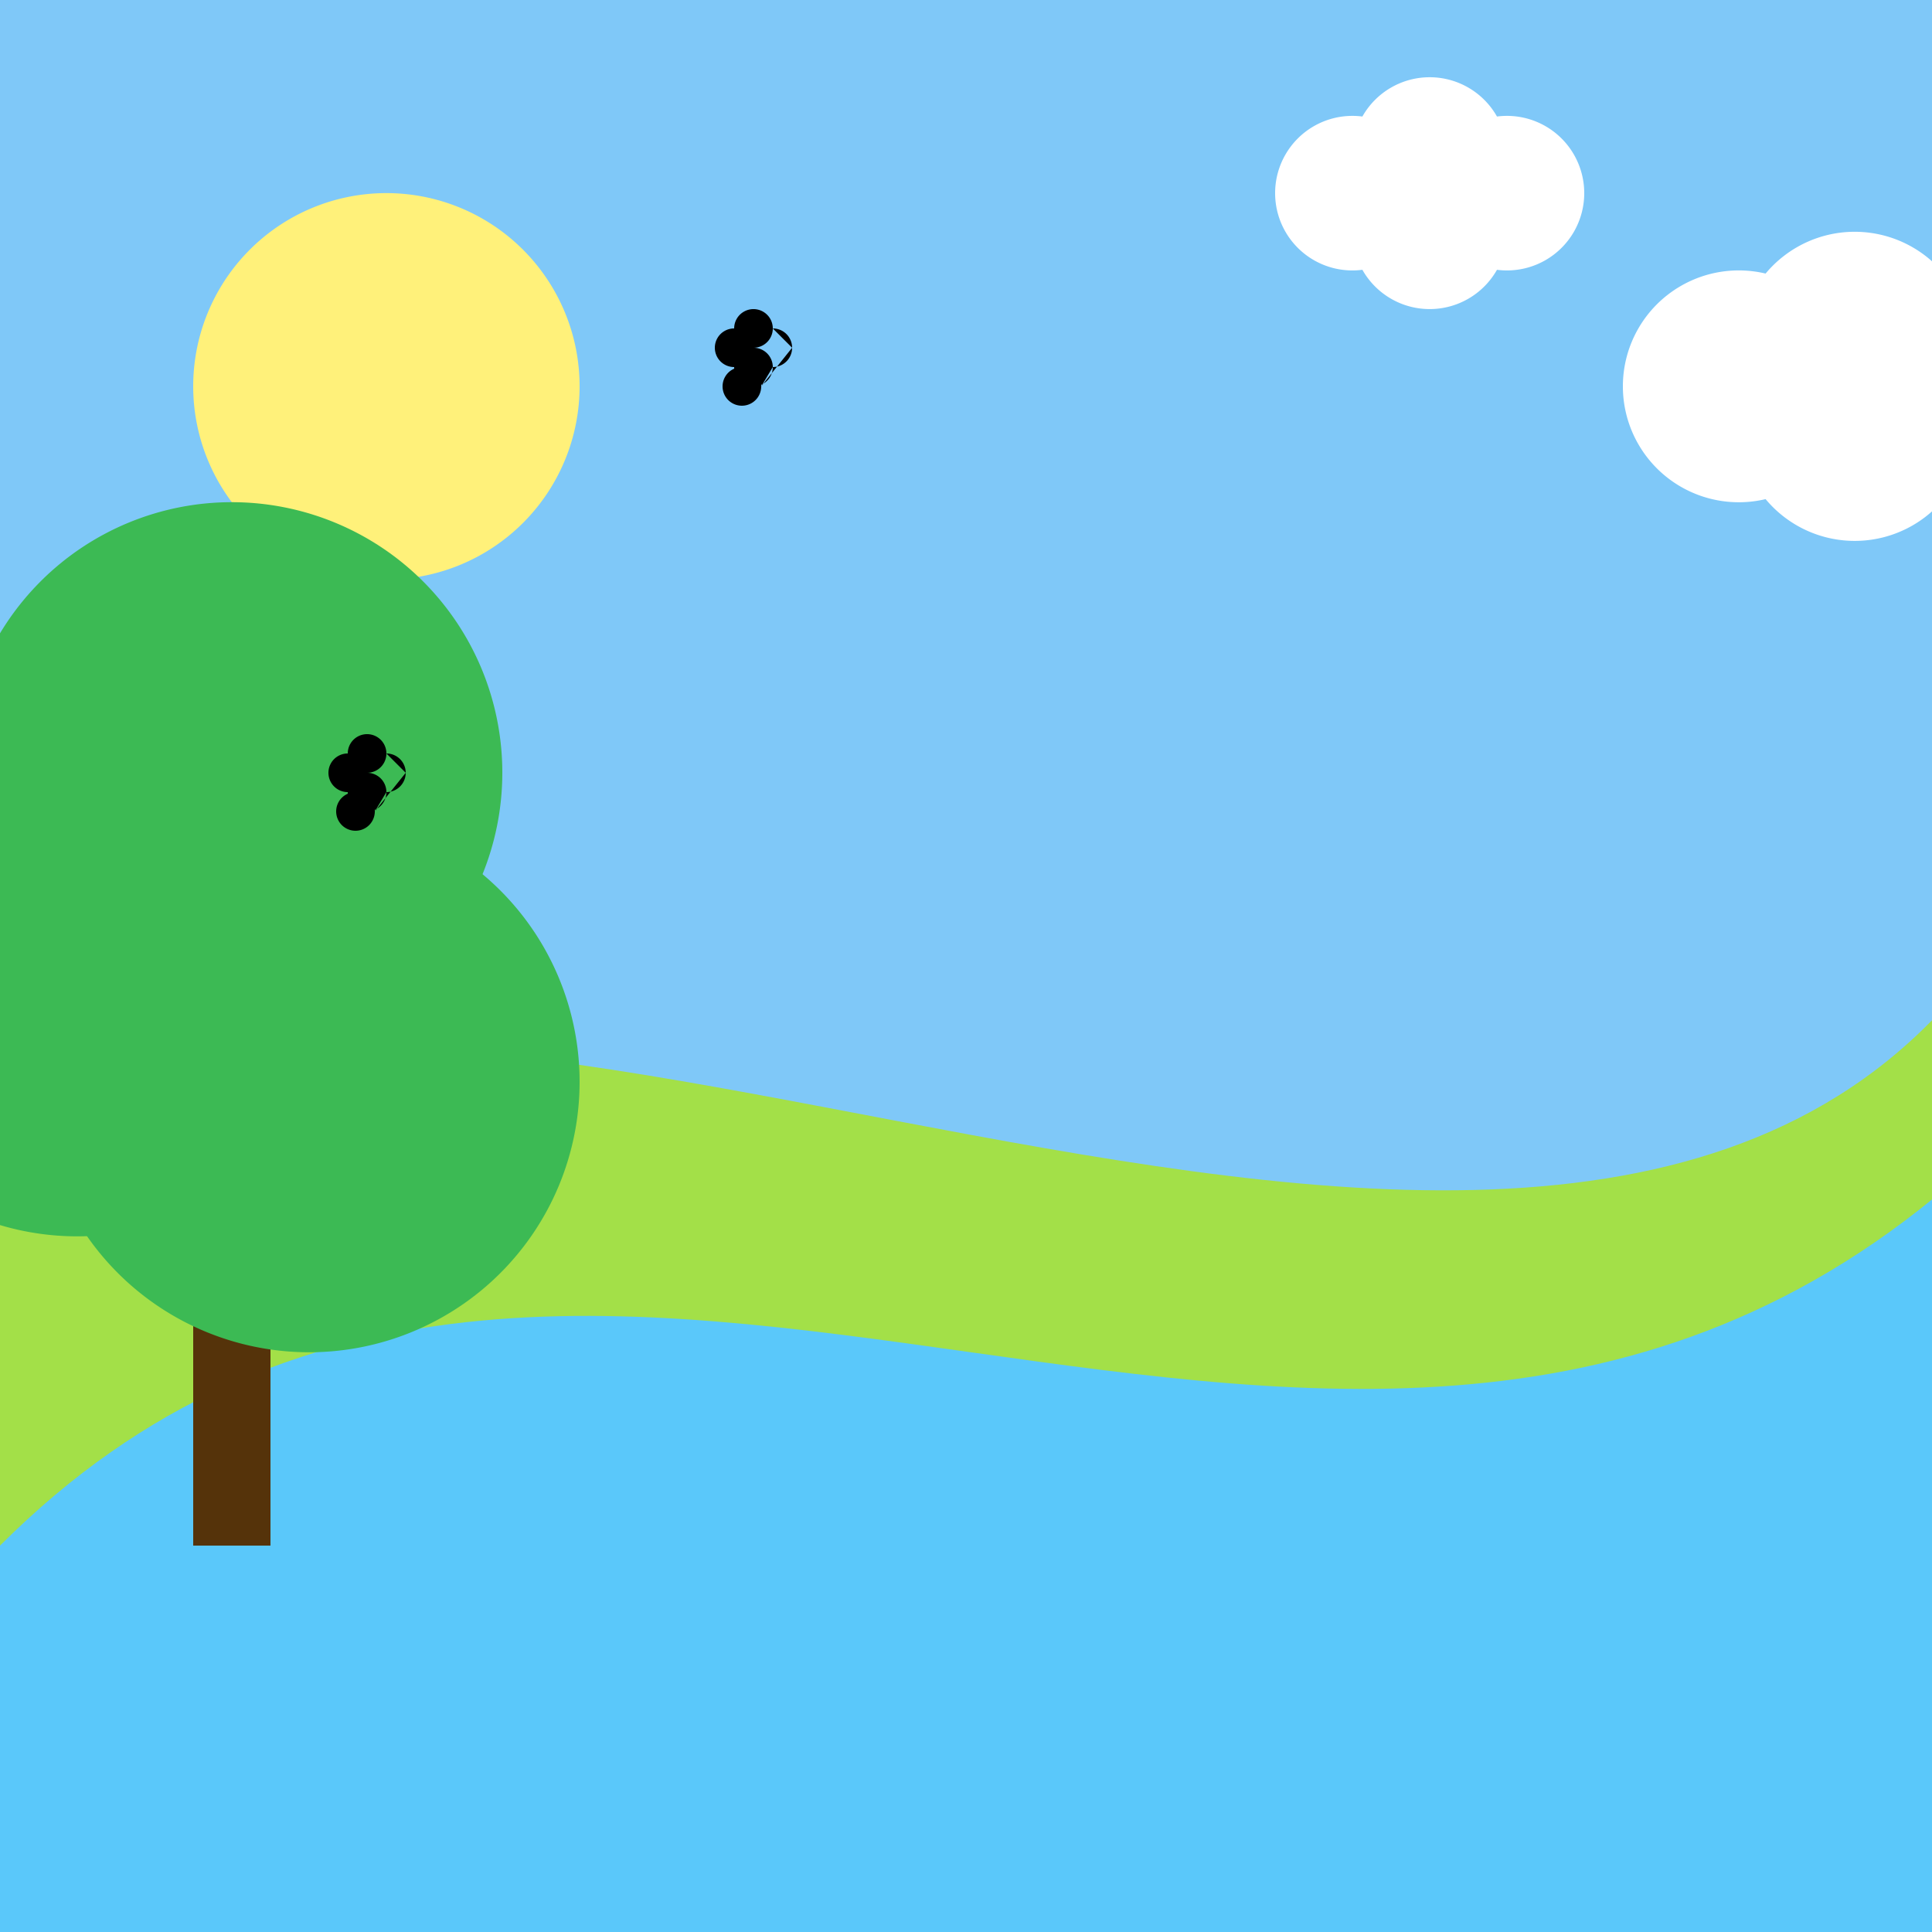
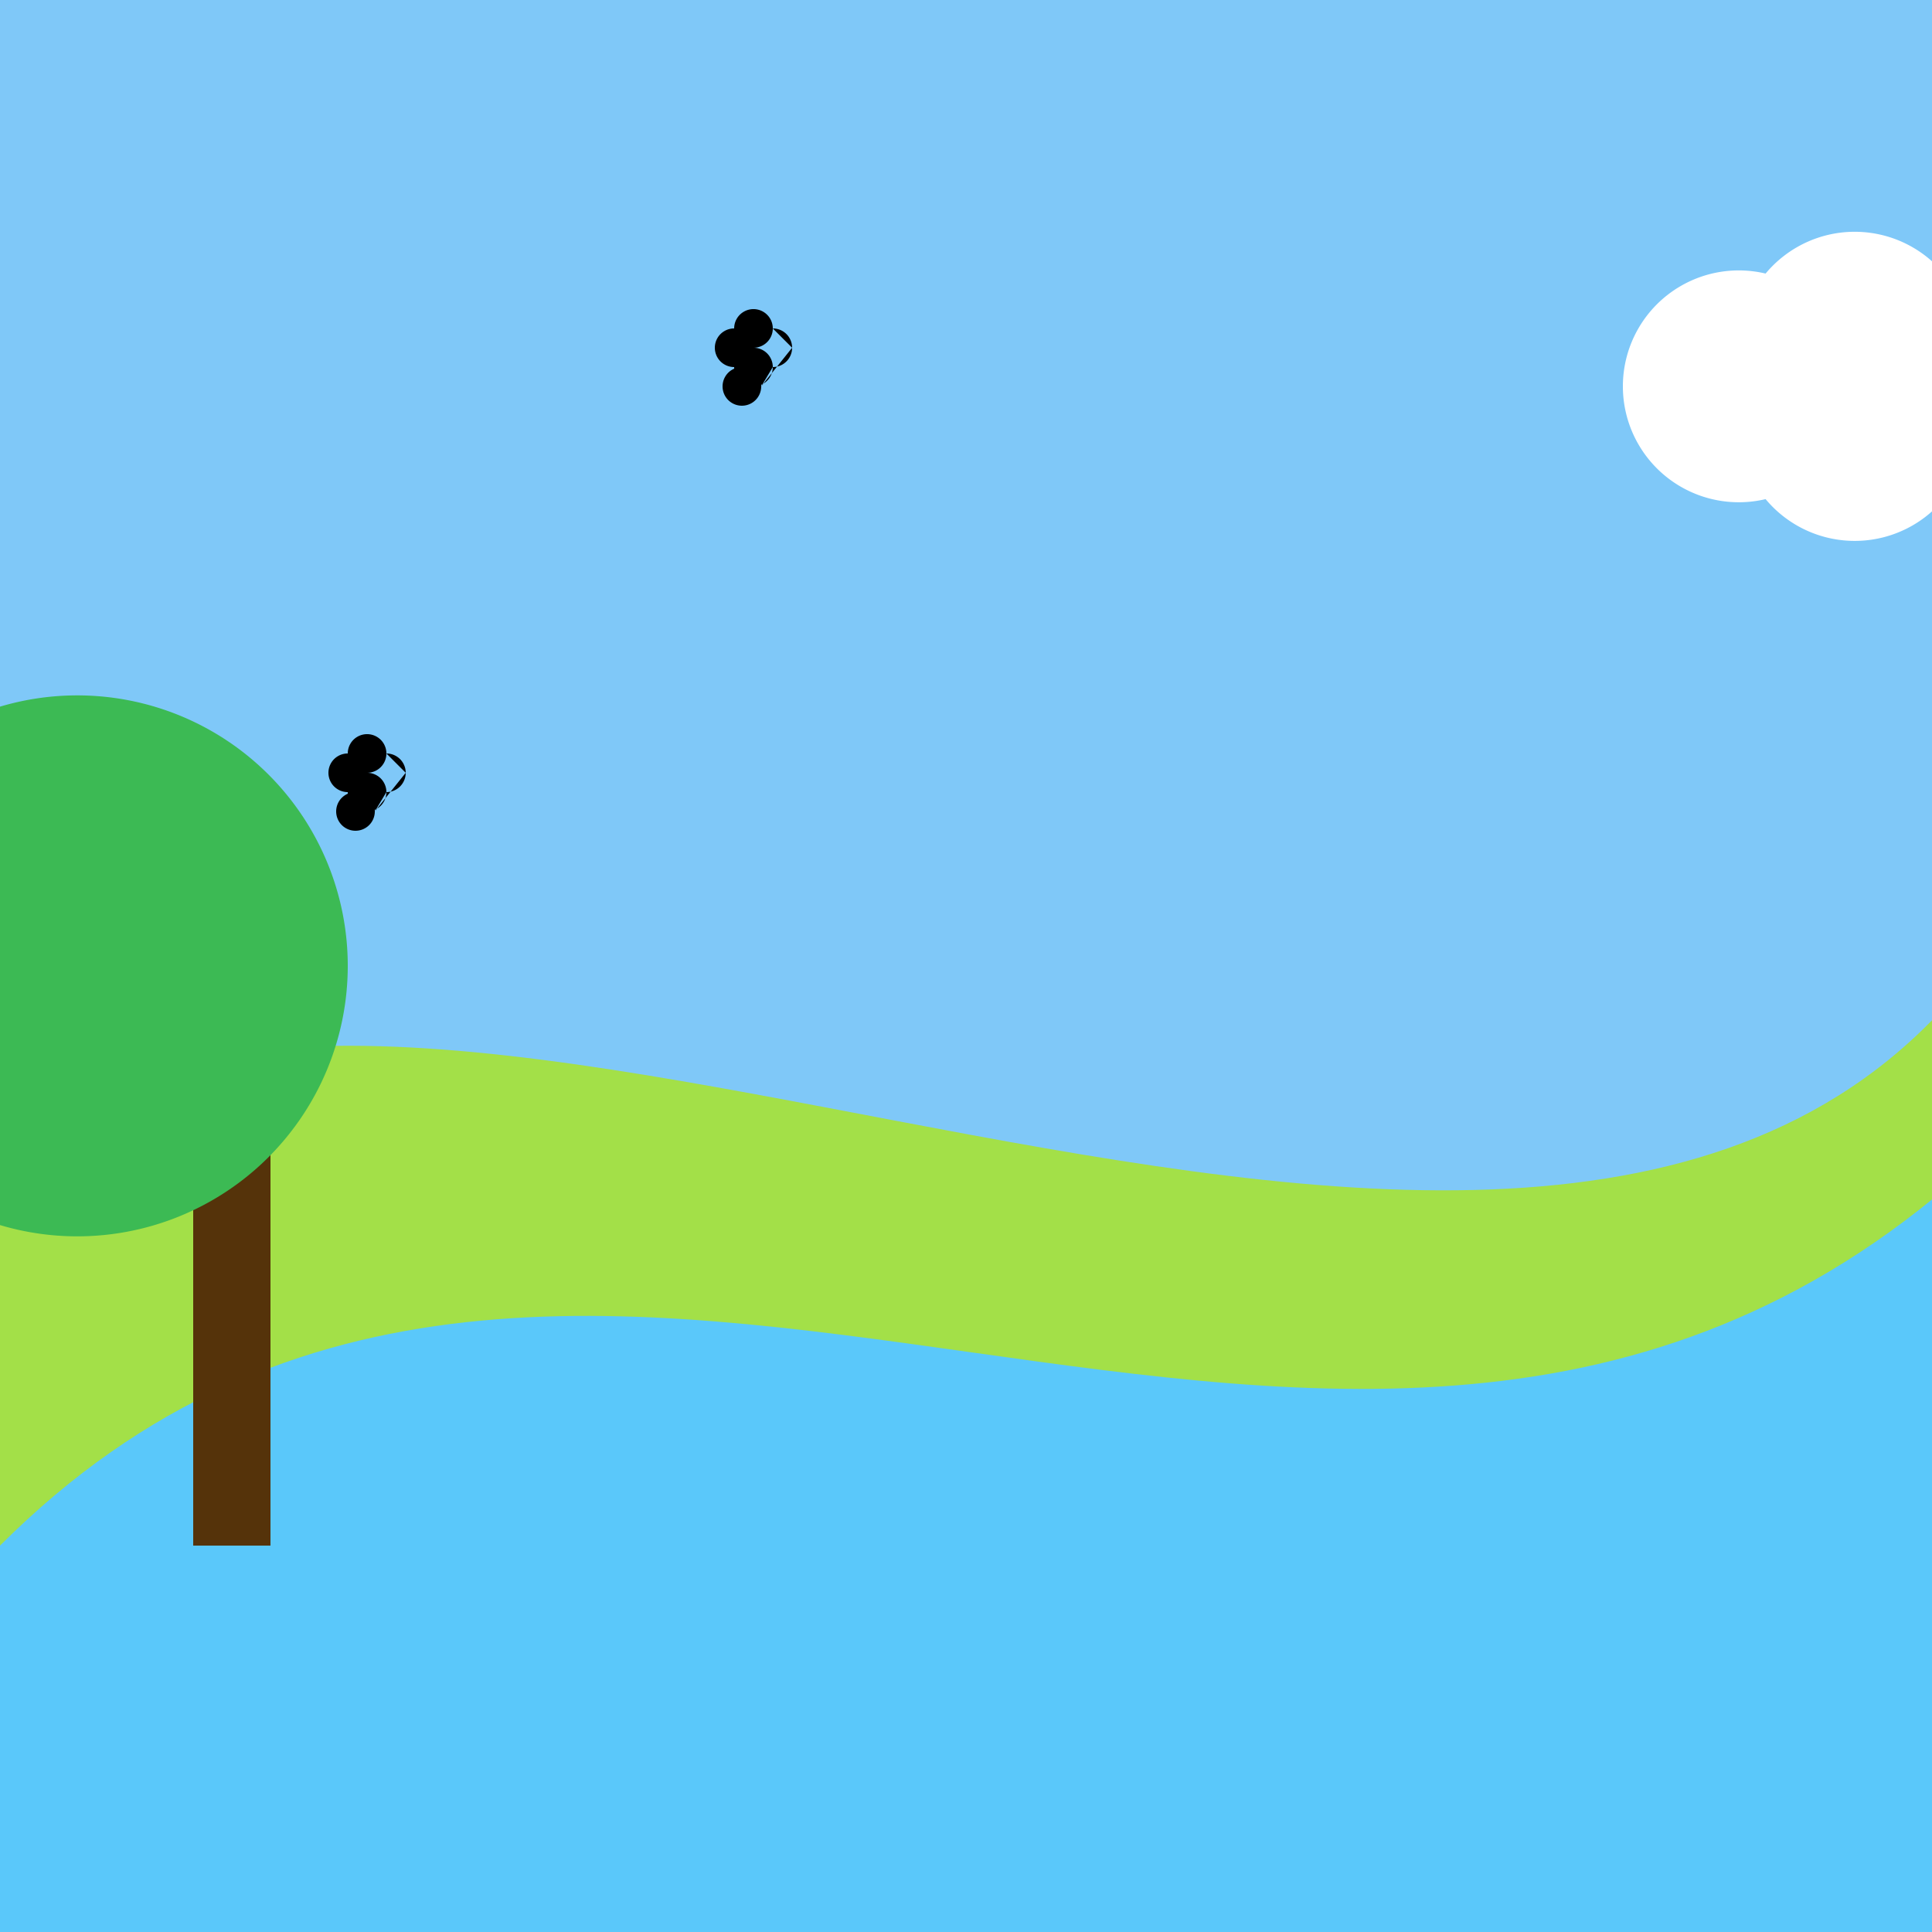
<svg xmlns="http://www.w3.org/2000/svg" width="500" height="500">
  <defs />
  <g>
    <rect fill="#7fc8f8" stroke="none" x="0" y="0" width="512" height="512" />
-     <path fill="#fff17a" stroke="none" paint-order="stroke fill markers" d=" M 150 100 A 50 50 0 1 1 150 99.95" />
    <path fill="#a3e048" stroke="none" paint-order="stroke fill markers" d=" M 0 300 C 100 200 400 400 512 250 L 512 512 L 0 512 Z" />
    <path fill="#5ac8fa" stroke="none" paint-order="stroke fill markers" d=" M 0 400 C 150 250 350 450 512 300 L 512 512 L 0 512 Z" />
    <rect fill="#55330a" stroke="none" x="50" y="250" width="20" height="150" />
-     <path fill="#3cba54" stroke="none" paint-order="stroke fill markers" d=" M 130 200 A 70 70 0 1 1 130 199.93" />
    <path fill="#3cba54" stroke="none" paint-order="stroke fill markers" d=" M 90 250 A 70 70 0 1 1 90 249.93" />
-     <path fill="#3cba54" stroke="none" paint-order="stroke fill markers" d=" M 150 280 A 70 70 0 1 1 150 279.93" />
    <path fill="#ffffff" stroke="none" paint-order="stroke fill markers" d=" M 480 100 A 30 30 0 1 1 480 99.97 L 510 90 A 30 30 0 1 1 510 89.97 L 540 100 A 30 30 0 1 1 540 99.97 L 510 110 A 30 30 0 1 1 510 109.97" />
-     <path fill="#ffffff" stroke="none" paint-order="stroke fill markers" d=" M 370 50 A 20 20 0 1 1 370 49.98 L 390 40 A 20 20 0 1 1 390 39.98 L 410 50 A 20 20 0 1 1 410 49.98 L 390 60 A 20 20 0 1 1 390 59.98" />
    <path fill="#000000" stroke="none" paint-order="stroke fill markers" d=" M 105 200 A 5 5 0 1 1 105 199.995 L 100 195 A 5 5 0 1 1 100 194.995 L 95 200 A 5 5 0 1 1 95 199.995 L 100 205 A 5 5 0 1 1 100 204.995 L 97 210 A 5 5 0 1 1 97 209.995" />
    <path fill="#000000" stroke="none" paint-order="stroke fill markers" d=" M 205 90 A 5 5 0 1 1 205 89.995 L 200 85 A 5 5 0 1 1 200 84.995 L 195 90 A 5 5 0 1 1 195 89.995 L 200 95 A 5 5 0 1 1 200 94.995 L 197 100 A 5 5 0 1 1 197 99.995" />
  </g>
</svg>